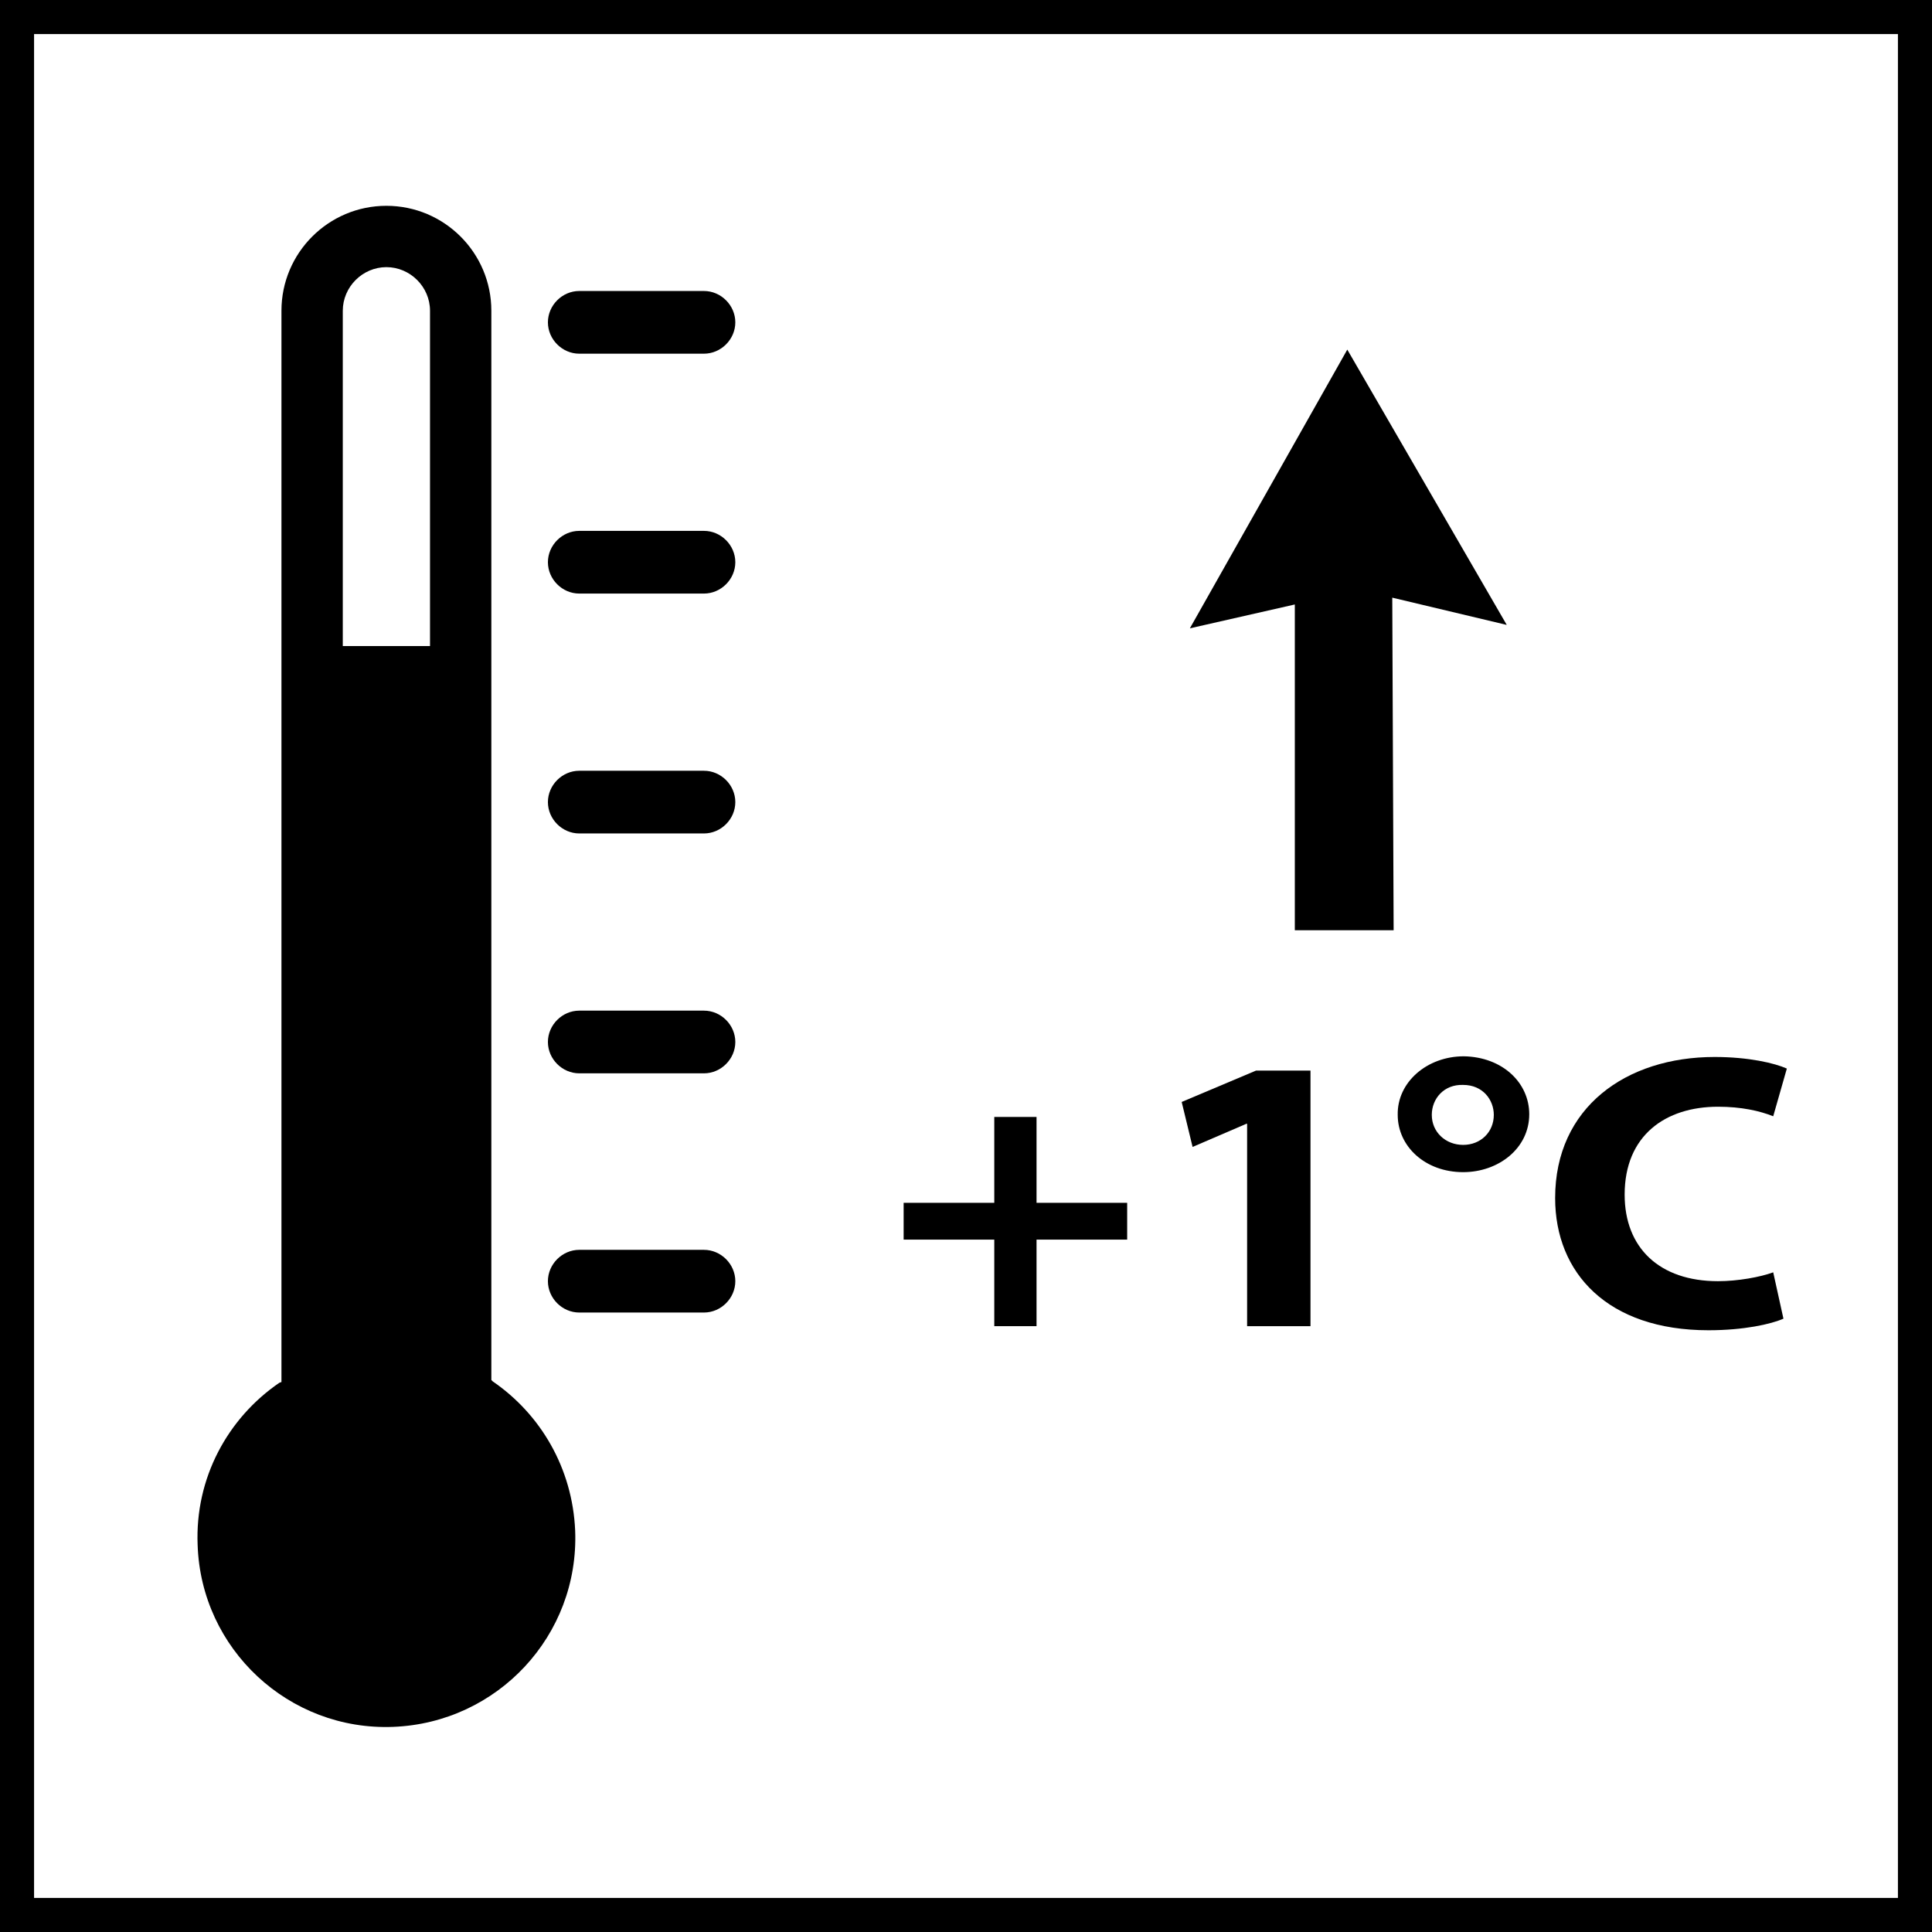
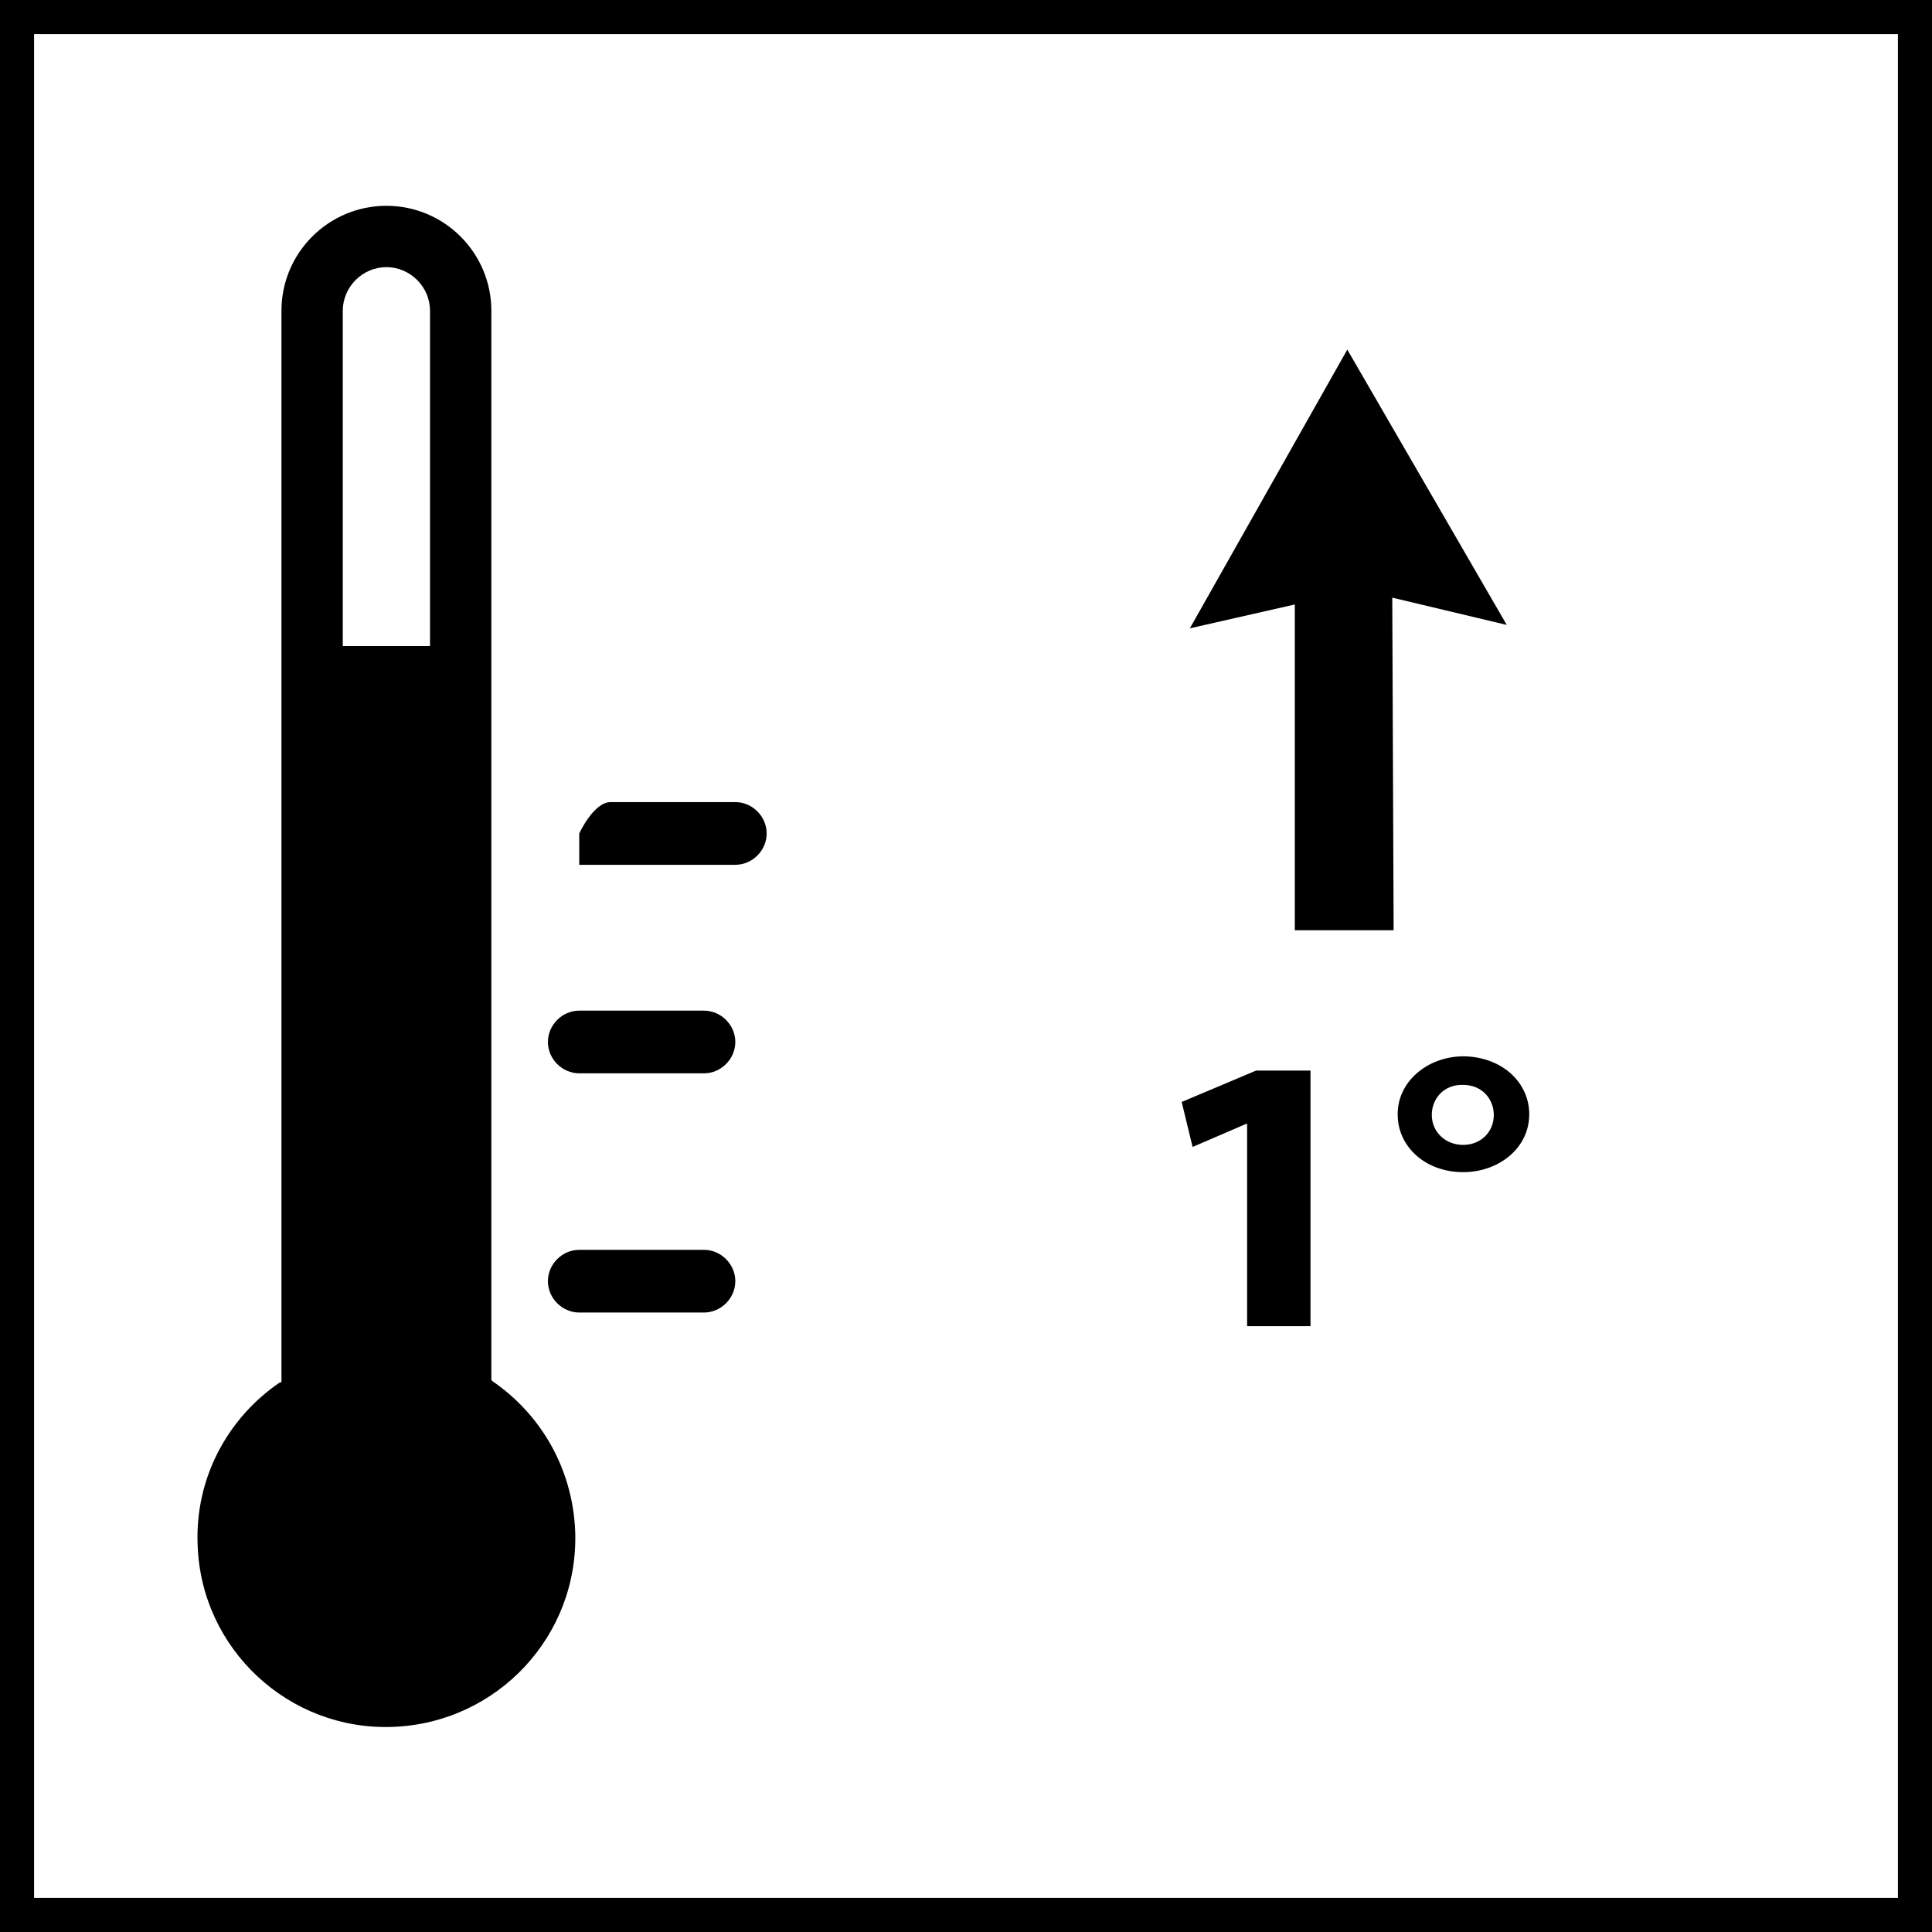
<svg xmlns="http://www.w3.org/2000/svg" version="1.1" id="Ebene_1" x="0px" y="0px" viewBox="0 0 28.35 28.35" style="enable-background:new 0 0 28.35 28.35;" xml:space="preserve">
  <style type="text/css">
	.st0{fill:none;stroke:#000000;stroke-miterlimit:10;}
</style>
  <rect class="st0" width="28.35" height="28.35" />
  <polygon points="20.45,13.65 19,13.65 19,8.87 17.46,9.22 19.77,5.13 22.11,9.17 20.43,8.77 " />
  <g>
-     <path d="M15.21,16.39v1.26h1.33v0.54h-1.33v1.27h-0.62v-1.27h-1.33v-0.54h1.33v-1.26H15.21z" />
    <path d="M18.3,16.49h-0.01l-0.79,0.34l-0.16-0.66l1.09-0.46h0.8v3.75H18.3V16.49z" />
    <path d="M22.44,16.35c0,0.5-0.45,0.85-0.97,0.85c-0.56,0-0.96-0.38-0.96-0.84c-0.01-0.48,0.43-0.86,0.97-0.86   C22.05,15.51,22.44,15.89,22.44,16.35z M21.01,16.36c0,0.25,0.2,0.44,0.46,0.44s0.45-0.19,0.45-0.44c0-0.22-0.16-0.44-0.45-0.44   C21.19,15.91,21.01,16.12,21.01,16.36z" />
-     <path d="M26.17,19.35c-0.18,0.08-0.58,0.17-1.1,0.17c-1.48,0-2.25-0.84-2.25-1.94c0-1.33,1.04-2.07,2.34-2.07   c0.5,0,0.88,0.09,1.06,0.17l-0.2,0.7c-0.2-0.08-0.47-0.14-0.81-0.14c-0.77,0-1.37,0.42-1.37,1.29c0,0.78,0.51,1.27,1.37,1.27   c0.29,0,0.62-0.06,0.81-0.13L26.17,19.35z" />
  </g>
-   <path d="M8.5,5.19c-0.25,0-0.46-0.21-0.46-0.46S8.25,4.27,8.5,4.27h1.83c0.25,0,0.46,0.21,0.46,0.46s-0.21,0.46-0.46,0.46H8.5z" />
-   <path d="M8.5,8.71c-0.25,0-0.46-0.21-0.46-0.46S8.25,7.79,8.5,7.79h1.83c0.25,0,0.46,0.21,0.46,0.46s-0.21,0.46-0.46,0.46H8.5z" />
-   <path d="M8.5,12.23c-0.25,0-0.46-0.21-0.46-0.46s0.21-0.46,0.46-0.46h1.83c0.25,0,0.46,0.21,0.46,0.46s-0.21,0.46-0.46,0.46H8.5z" />
+   <path d="M8.5,12.23s0.21-0.46,0.46-0.46h1.83c0.25,0,0.46,0.21,0.46,0.46s-0.21,0.46-0.46,0.46H8.5z" />
  <path d="M8.5,15.75c-0.25,0-0.46-0.21-0.46-0.46s0.21-0.46,0.46-0.46h1.83c0.25,0,0.46,0.21,0.46,0.46s-0.21,0.46-0.46,0.46H8.5z" />
  <path d="M8.5,19.26c-0.25,0-0.46-0.21-0.46-0.46s0.21-0.46,0.46-0.46h1.83c0.25,0,0.46,0.21,0.46,0.46s-0.21,0.46-0.46,0.46H8.5z" />
  <path d="M4.13,20.28V4.56c0-0.85,0.69-1.54,1.54-1.54s1.54,0.69,1.54,1.54v15.69l0.02,0.02c0.7,0.48,1.17,1.27,1.21,2.19  C8.5,24,7.3,25.28,5.77,25.34S2.95,24.2,2.9,22.67c-0.04-0.98,0.44-1.86,1.2-2.38L4.13,20.28z M6.31,9.49V4.56  c0-0.35-0.29-0.64-0.64-0.64S5.03,4.21,5.03,4.56v4.92h1.28V9.49z" />
</svg>